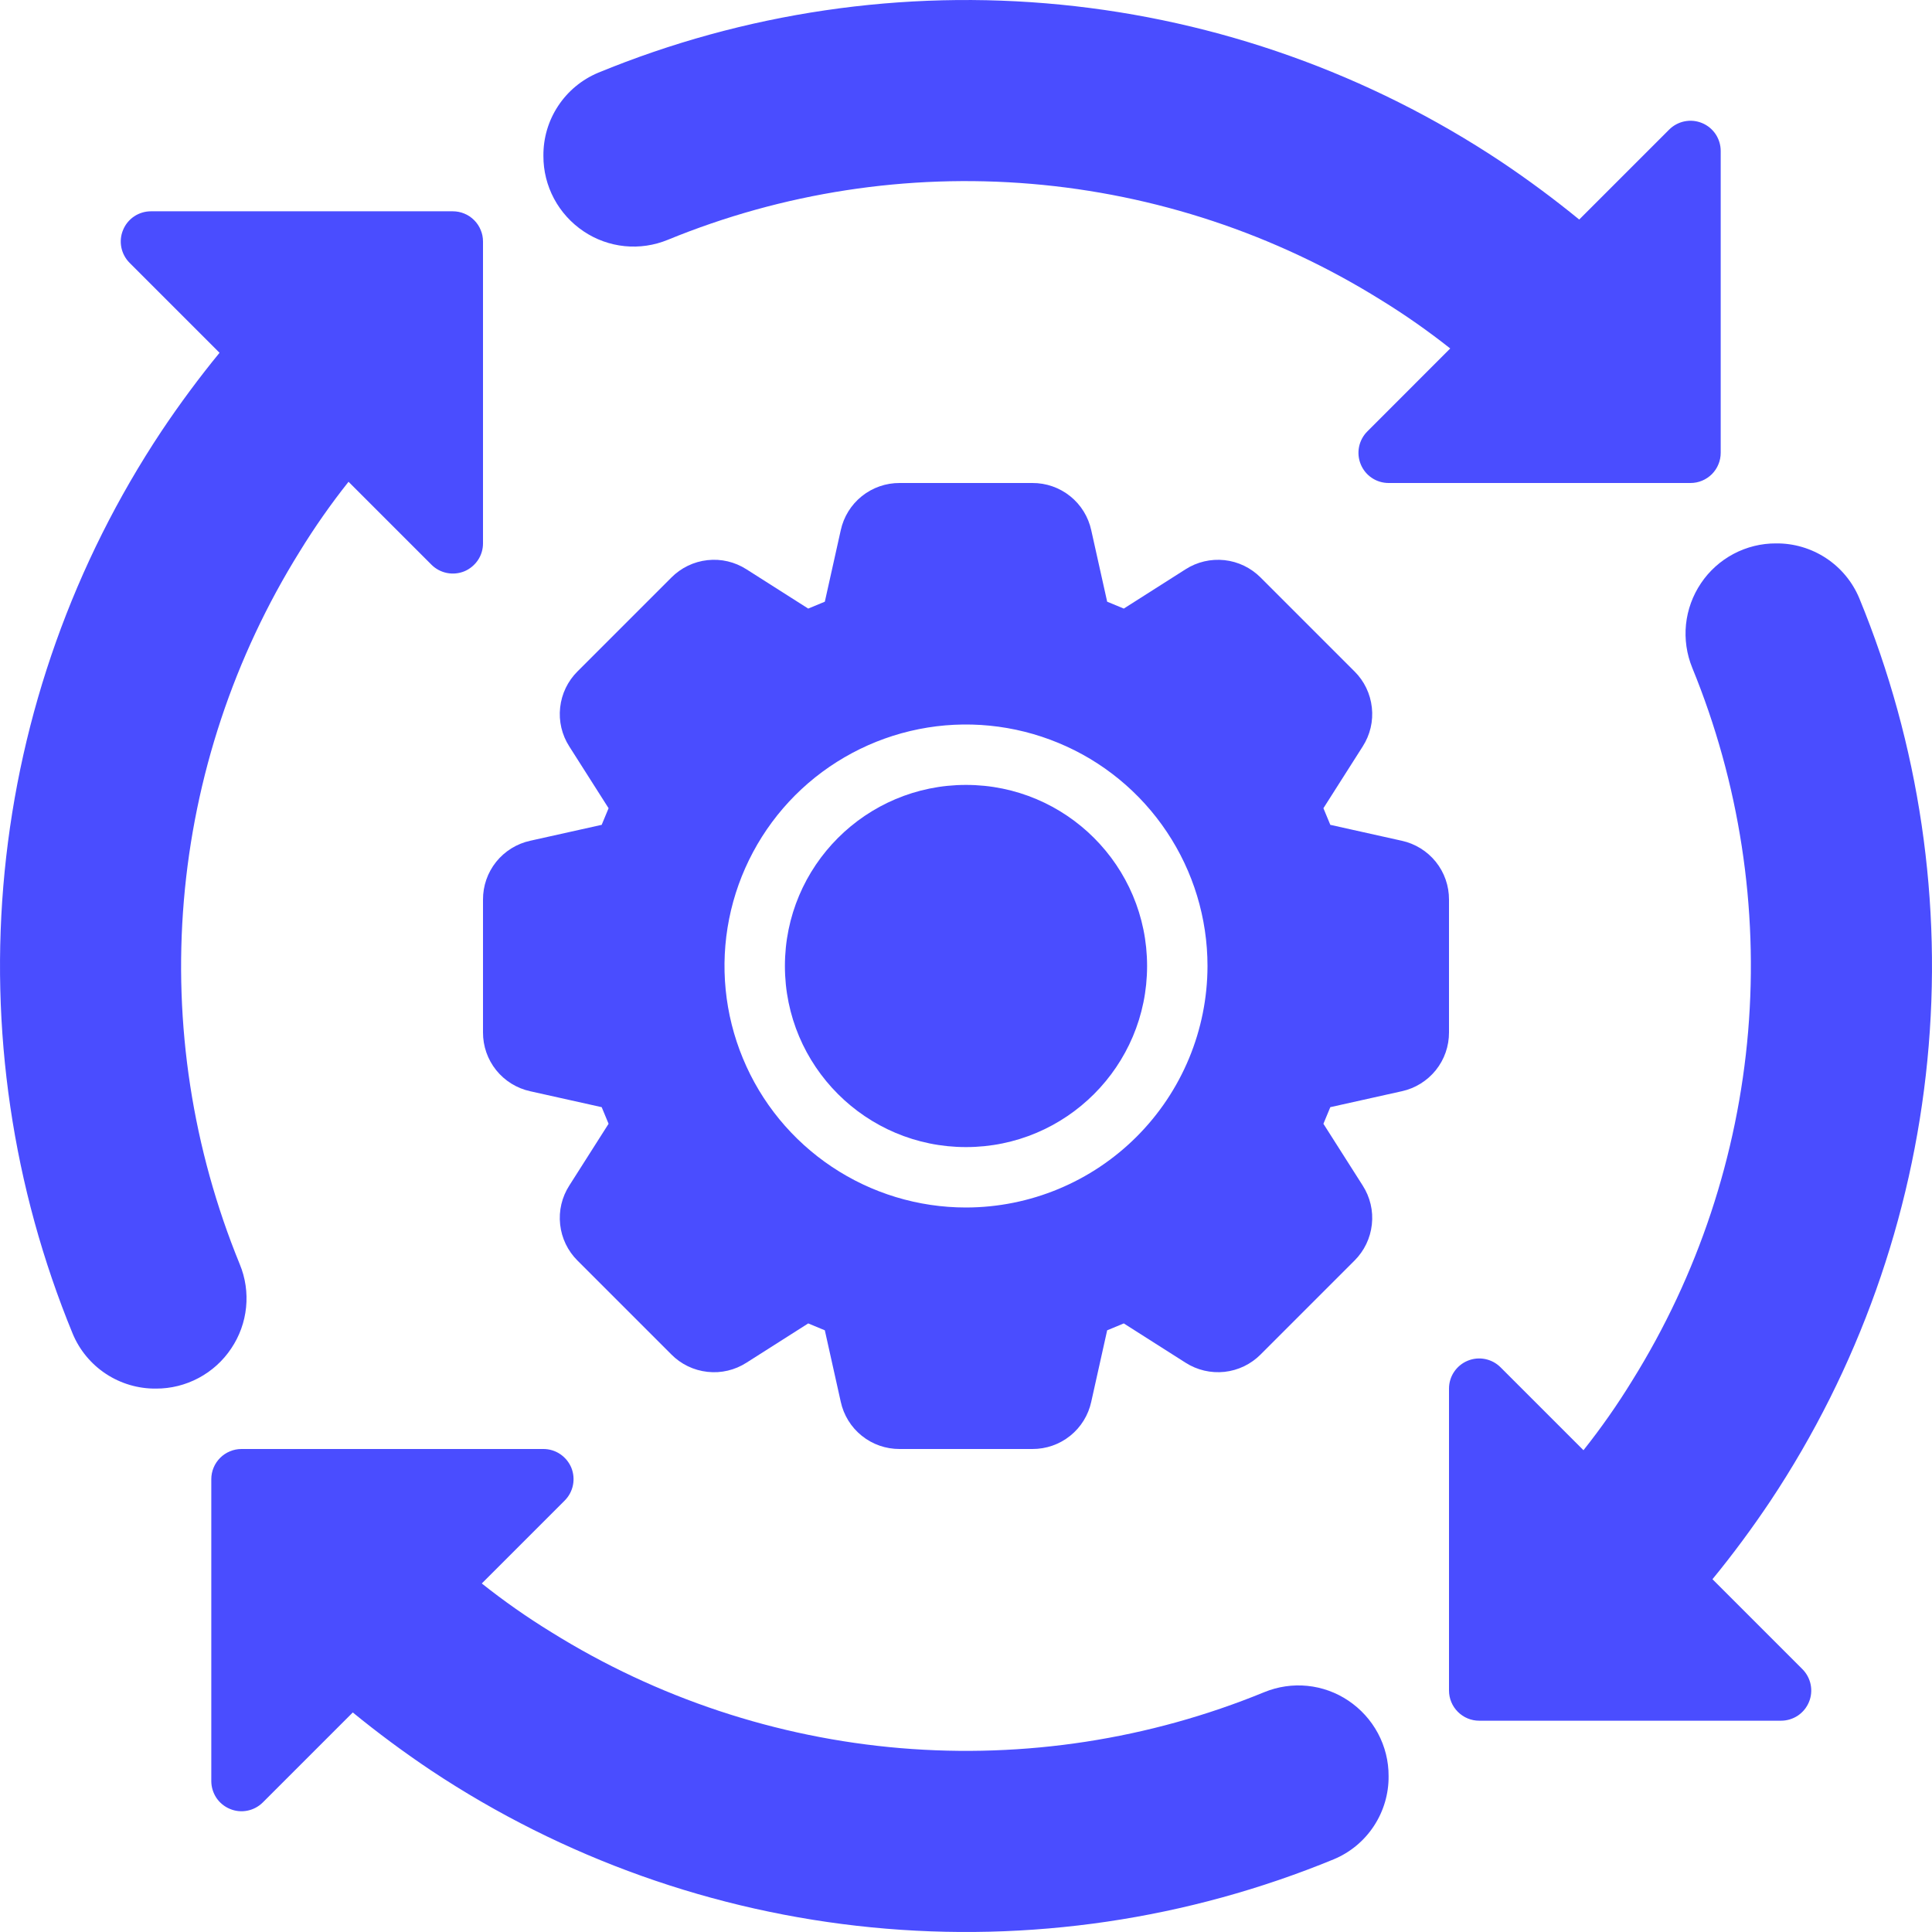
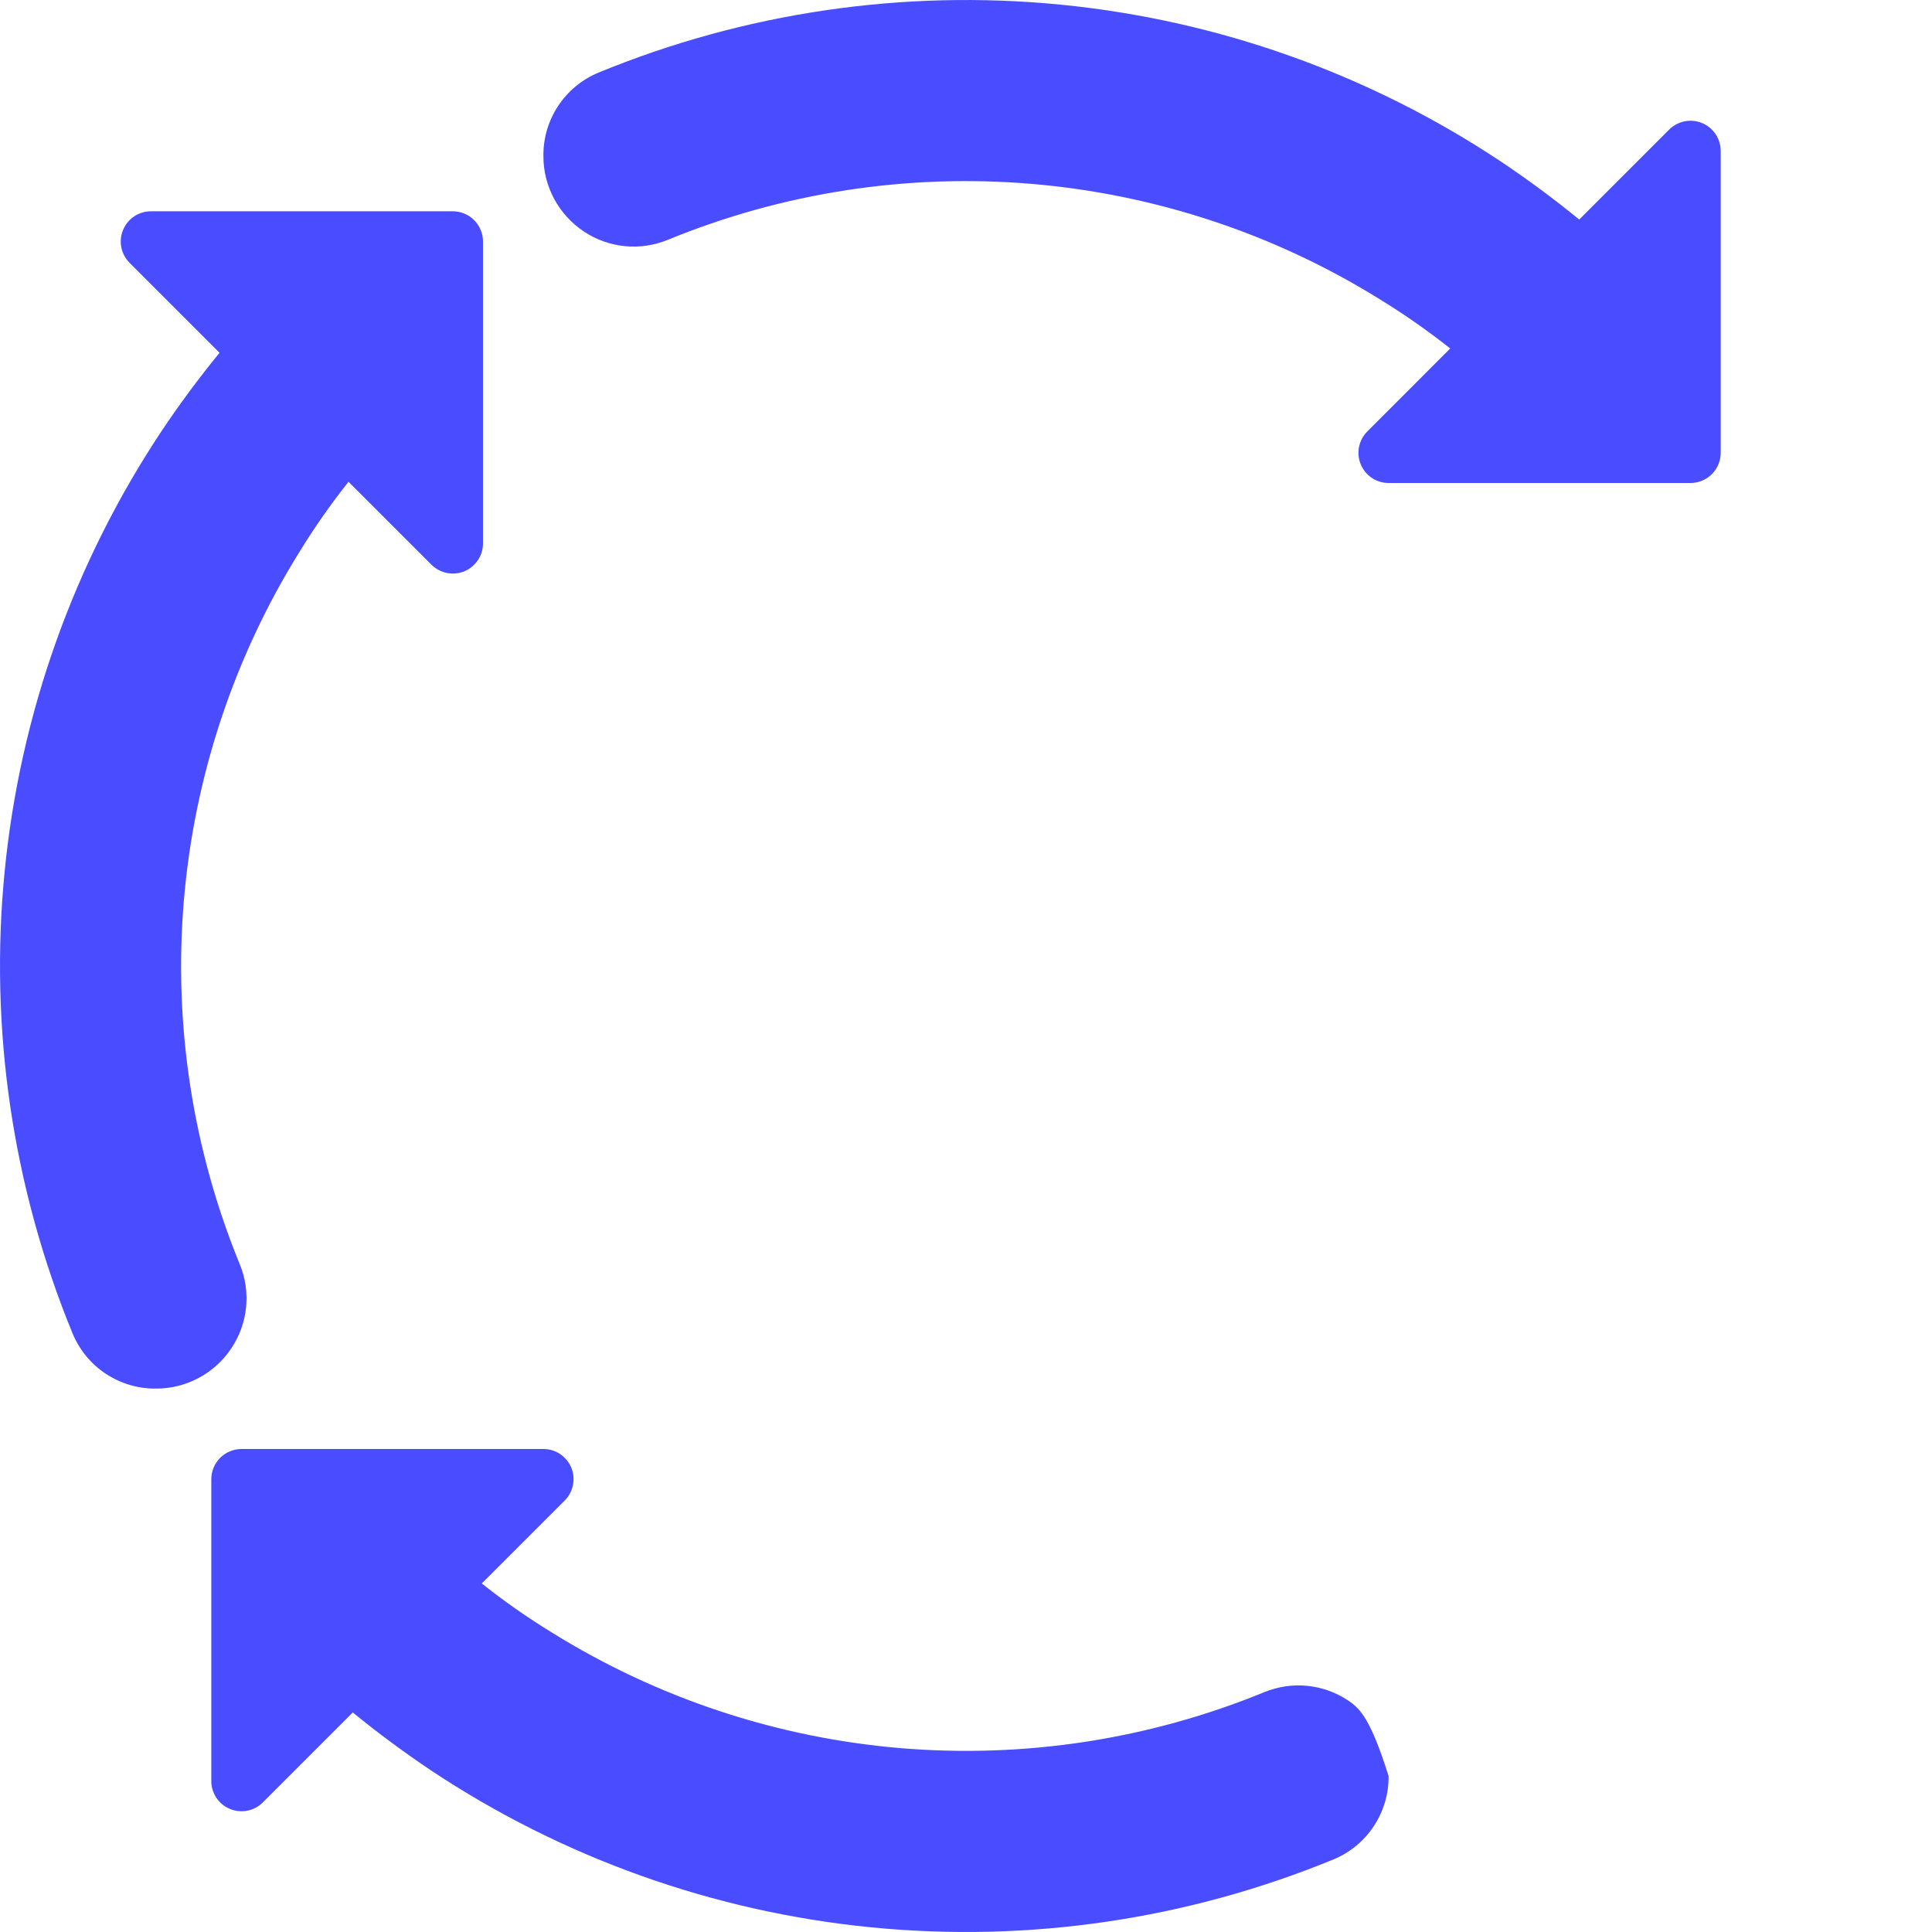
<svg xmlns="http://www.w3.org/2000/svg" width="30" height="30" viewBox="0 0 30 30" fill="none">
  <g clip-path="url(#clip0_11992_1533)">
    <path d="M9.062 3.592C9.252 3.72 9.471 3.799 9.699 3.822C9.927 3.845 10.157 3.811 10.369 3.724C12.156 2.991 14.091 2.693 16.016 2.855C17.94 3.017 19.799 3.634 21.438 4.655C21.813 4.885 22.174 5.138 22.519 5.411L21.231 6.7C21.166 6.765 21.121 6.849 21.103 6.94C21.085 7.031 21.094 7.125 21.13 7.211C21.165 7.296 21.225 7.37 21.302 7.421C21.379 7.473 21.47 7.5 21.563 7.5H26.25C26.312 7.5 26.373 7.488 26.43 7.464C26.486 7.441 26.538 7.406 26.582 7.363C26.625 7.319 26.66 7.268 26.683 7.211C26.707 7.154 26.719 7.093 26.719 7.031V2.344C26.719 2.251 26.691 2.16 26.64 2.083C26.588 2.006 26.515 1.946 26.43 1.911C26.344 1.875 26.25 1.866 26.159 1.884C26.068 1.902 25.984 1.947 25.919 2.012L24.522 3.409C24.138 3.095 23.73 2.792 23.304 2.507C21.259 1.148 18.911 0.312 16.467 0.072C14.023 -0.168 11.558 0.195 9.287 1.13C9.033 1.237 8.817 1.416 8.666 1.646C8.514 1.876 8.435 2.146 8.438 2.422C8.437 2.653 8.494 2.881 8.603 3.085C8.712 3.289 8.87 3.463 9.062 3.592Z" fill="#4A4DFF" />
    <path d="M3.591 20.938C3.719 20.748 3.798 20.529 3.821 20.301C3.844 20.073 3.811 19.843 3.723 19.631C2.991 17.844 2.693 15.909 2.855 13.984C3.017 12.06 3.634 10.201 4.655 8.562C4.885 8.187 5.138 7.826 5.412 7.481L6.7 8.769C6.765 8.834 6.849 8.879 6.94 8.897C7.031 8.915 7.125 8.906 7.211 8.871C7.296 8.835 7.369 8.775 7.421 8.698C7.473 8.621 7.5 8.53 7.5 8.438V3.75C7.5 3.688 7.488 3.627 7.464 3.571C7.441 3.514 7.406 3.462 7.363 3.419C7.319 3.375 7.268 3.34 7.211 3.317C7.154 3.293 7.093 3.281 7.031 3.281H2.344C2.251 3.281 2.16 3.309 2.083 3.36C2.006 3.412 1.946 3.485 1.911 3.571C1.875 3.656 1.866 3.751 1.884 3.841C1.902 3.932 1.947 4.016 2.012 4.081L3.409 5.478C3.094 5.863 2.791 6.271 2.507 6.696C1.148 8.742 0.312 11.089 0.072 13.533C-0.168 15.977 0.195 18.442 1.13 20.713C1.236 20.966 1.416 21.183 1.646 21.334C1.876 21.485 2.146 21.565 2.422 21.562C2.653 21.563 2.881 21.506 3.085 21.397C3.289 21.288 3.463 21.131 3.591 20.938Z" fill="#4A4DFF" />
-     <path d="M20.938 26.408C20.748 26.28 20.529 26.201 20.301 26.178C20.073 26.155 19.843 26.189 19.631 26.276C17.844 27.009 15.909 27.306 13.984 27.145C12.06 26.983 10.201 26.366 8.562 25.345C8.187 25.115 7.826 24.862 7.481 24.588L8.769 23.3C8.834 23.235 8.879 23.151 8.897 23.06C8.915 22.969 8.906 22.875 8.871 22.789C8.835 22.704 8.775 22.631 8.698 22.579C8.621 22.527 8.53 22.5 8.438 22.5H3.75C3.688 22.5 3.627 22.512 3.571 22.536C3.514 22.559 3.462 22.594 3.419 22.637C3.375 22.681 3.34 22.733 3.317 22.789C3.293 22.846 3.281 22.907 3.281 22.969V27.656C3.281 27.749 3.309 27.84 3.36 27.917C3.412 27.994 3.485 28.054 3.571 28.089C3.656 28.125 3.751 28.134 3.841 28.116C3.932 28.098 4.016 28.053 4.081 27.988L5.478 26.591C5.862 26.905 6.27 27.208 6.696 27.493C8.742 28.852 11.089 29.688 13.533 29.928C15.977 30.168 18.442 29.805 20.713 28.87C20.967 28.764 21.183 28.584 21.334 28.354C21.485 28.124 21.565 27.854 21.562 27.578C21.563 27.347 21.506 27.119 21.397 26.915C21.288 26.711 21.13 26.537 20.938 26.408Z" fill="#4A4DFF" />
-     <path d="M26.591 24.522C26.906 24.138 27.208 23.73 27.493 23.304C28.852 21.258 29.688 18.911 29.928 16.467C30.168 14.023 29.805 11.558 28.87 9.287C28.764 9.034 28.584 8.817 28.354 8.666C28.124 8.515 27.854 8.435 27.578 8.438C27.348 8.437 27.122 8.493 26.918 8.601C26.715 8.709 26.541 8.865 26.413 9.056C26.284 9.247 26.204 9.467 26.18 9.696C26.157 9.925 26.19 10.156 26.277 10.369C27.009 12.156 27.306 14.091 27.145 16.016C26.983 17.94 26.366 19.799 25.345 21.438C25.115 21.813 24.862 22.174 24.588 22.519L23.3 21.231C23.235 21.166 23.151 21.121 23.06 21.103C22.969 21.085 22.875 21.094 22.789 21.13C22.704 21.165 22.631 21.225 22.579 21.302C22.527 21.379 22.5 21.47 22.5 21.563V26.25C22.5 26.312 22.512 26.373 22.536 26.43C22.559 26.486 22.594 26.538 22.637 26.581C22.681 26.625 22.733 26.66 22.789 26.683C22.846 26.707 22.907 26.719 22.969 26.719H27.656C27.749 26.719 27.84 26.691 27.917 26.64C27.994 26.588 28.054 26.515 28.089 26.43C28.125 26.344 28.134 26.25 28.116 26.159C28.098 26.068 28.053 25.984 27.988 25.919L26.591 24.522Z" fill="#4A4DFF" />
-     <path d="M15 17.812C16.553 17.812 17.812 16.553 17.812 15C17.812 13.447 16.553 12.188 15 12.188C13.447 12.188 12.188 13.447 12.188 15C12.188 16.553 13.447 17.812 15 17.812Z" fill="#4A4DFF" />
-     <path d="M22.5 13.97C22.501 13.756 22.429 13.549 22.295 13.382C22.161 13.216 21.974 13.1 21.766 13.055L20.657 12.808L20.55 12.55L21.16 11.591C21.275 11.412 21.326 11.198 21.302 10.986C21.279 10.773 21.184 10.575 21.032 10.425L19.575 8.968C19.424 8.817 19.227 8.721 19.014 8.698C18.802 8.675 18.588 8.725 18.409 8.84L17.45 9.45L17.192 9.343L16.945 8.234C16.9 8.026 16.785 7.839 16.618 7.705C16.451 7.571 16.244 7.499 16.03 7.5H13.97C13.756 7.499 13.549 7.571 13.382 7.705C13.215 7.839 13.1 8.026 13.055 8.234L12.808 9.343L12.55 9.45L11.591 8.84C11.411 8.725 11.198 8.674 10.985 8.698C10.773 8.721 10.575 8.817 10.425 8.968L8.968 10.425C8.816 10.576 8.721 10.774 8.698 10.986C8.674 11.198 8.725 11.412 8.84 11.591L9.45 12.55L9.343 12.808L8.234 13.055C8.026 13.1 7.839 13.216 7.705 13.382C7.571 13.549 7.499 13.756 7.5 13.97V16.03C7.499 16.244 7.571 16.451 7.705 16.618C7.839 16.784 8.026 16.9 8.234 16.945L9.343 17.192L9.45 17.45L8.84 18.409C8.725 18.588 8.674 18.802 8.698 19.014C8.721 19.227 8.816 19.424 8.968 19.575L10.425 21.032C10.575 21.184 10.773 21.279 10.986 21.302C11.198 21.326 11.412 21.275 11.591 21.16L12.55 20.55L12.808 20.657L13.055 21.766C13.1 21.974 13.215 22.161 13.382 22.295C13.549 22.429 13.756 22.501 13.97 22.5H16.03C16.244 22.501 16.451 22.429 16.618 22.295C16.785 22.161 16.9 21.974 16.945 21.766L17.192 20.657L17.45 20.55L18.409 21.16C18.589 21.275 18.802 21.325 19.015 21.302C19.227 21.279 19.425 21.183 19.575 21.032L21.032 19.575C21.184 19.424 21.279 19.226 21.302 19.014C21.326 18.802 21.275 18.588 21.16 18.409L20.55 17.45L20.657 17.192L21.766 16.945C21.974 16.9 22.161 16.784 22.295 16.618C22.429 16.451 22.501 16.244 22.5 16.03V13.97ZM15 18.75C14.258 18.75 13.533 18.53 12.917 18.118C12.3 17.706 11.819 17.12 11.536 16.435C11.252 15.75 11.177 14.996 11.322 14.268C11.467 13.541 11.824 12.873 12.348 12.348C12.873 11.824 13.541 11.467 14.268 11.322C14.996 11.177 15.75 11.252 16.435 11.536C17.12 11.819 17.706 12.3 18.118 12.917C18.53 13.533 18.75 14.258 18.75 15C18.749 15.994 18.353 16.947 17.65 17.65C16.947 18.353 15.994 18.749 15 18.75Z" fill="#4A4DFF" />
+     <path d="M20.938 26.408C20.748 26.28 20.529 26.201 20.301 26.178C20.073 26.155 19.843 26.189 19.631 26.276C17.844 27.009 15.909 27.306 13.984 27.145C12.06 26.983 10.201 26.366 8.562 25.345C8.187 25.115 7.826 24.862 7.481 24.588L8.769 23.3C8.834 23.235 8.879 23.151 8.897 23.06C8.915 22.969 8.906 22.875 8.871 22.789C8.835 22.704 8.775 22.631 8.698 22.579C8.621 22.527 8.53 22.5 8.438 22.5H3.75C3.688 22.5 3.627 22.512 3.571 22.536C3.514 22.559 3.462 22.594 3.419 22.637C3.375 22.681 3.34 22.733 3.317 22.789C3.293 22.846 3.281 22.907 3.281 22.969V27.656C3.281 27.749 3.309 27.84 3.36 27.917C3.412 27.994 3.485 28.054 3.571 28.089C3.656 28.125 3.751 28.134 3.841 28.116C3.932 28.098 4.016 28.053 4.081 27.988L5.478 26.591C5.862 26.905 6.27 27.208 6.696 27.493C8.742 28.852 11.089 29.688 13.533 29.928C15.977 30.168 18.442 29.805 20.713 28.87C20.967 28.764 21.183 28.584 21.334 28.354C21.485 28.124 21.565 27.854 21.562 27.578C21.288 26.711 21.13 26.537 20.938 26.408Z" fill="#4A4DFF" />
  </g>
  <defs>
    <clipPath id="clip0_11992_1533">
      <rect width="30" height="30" fill="white" />
    </clipPath>
  </defs>
</svg>